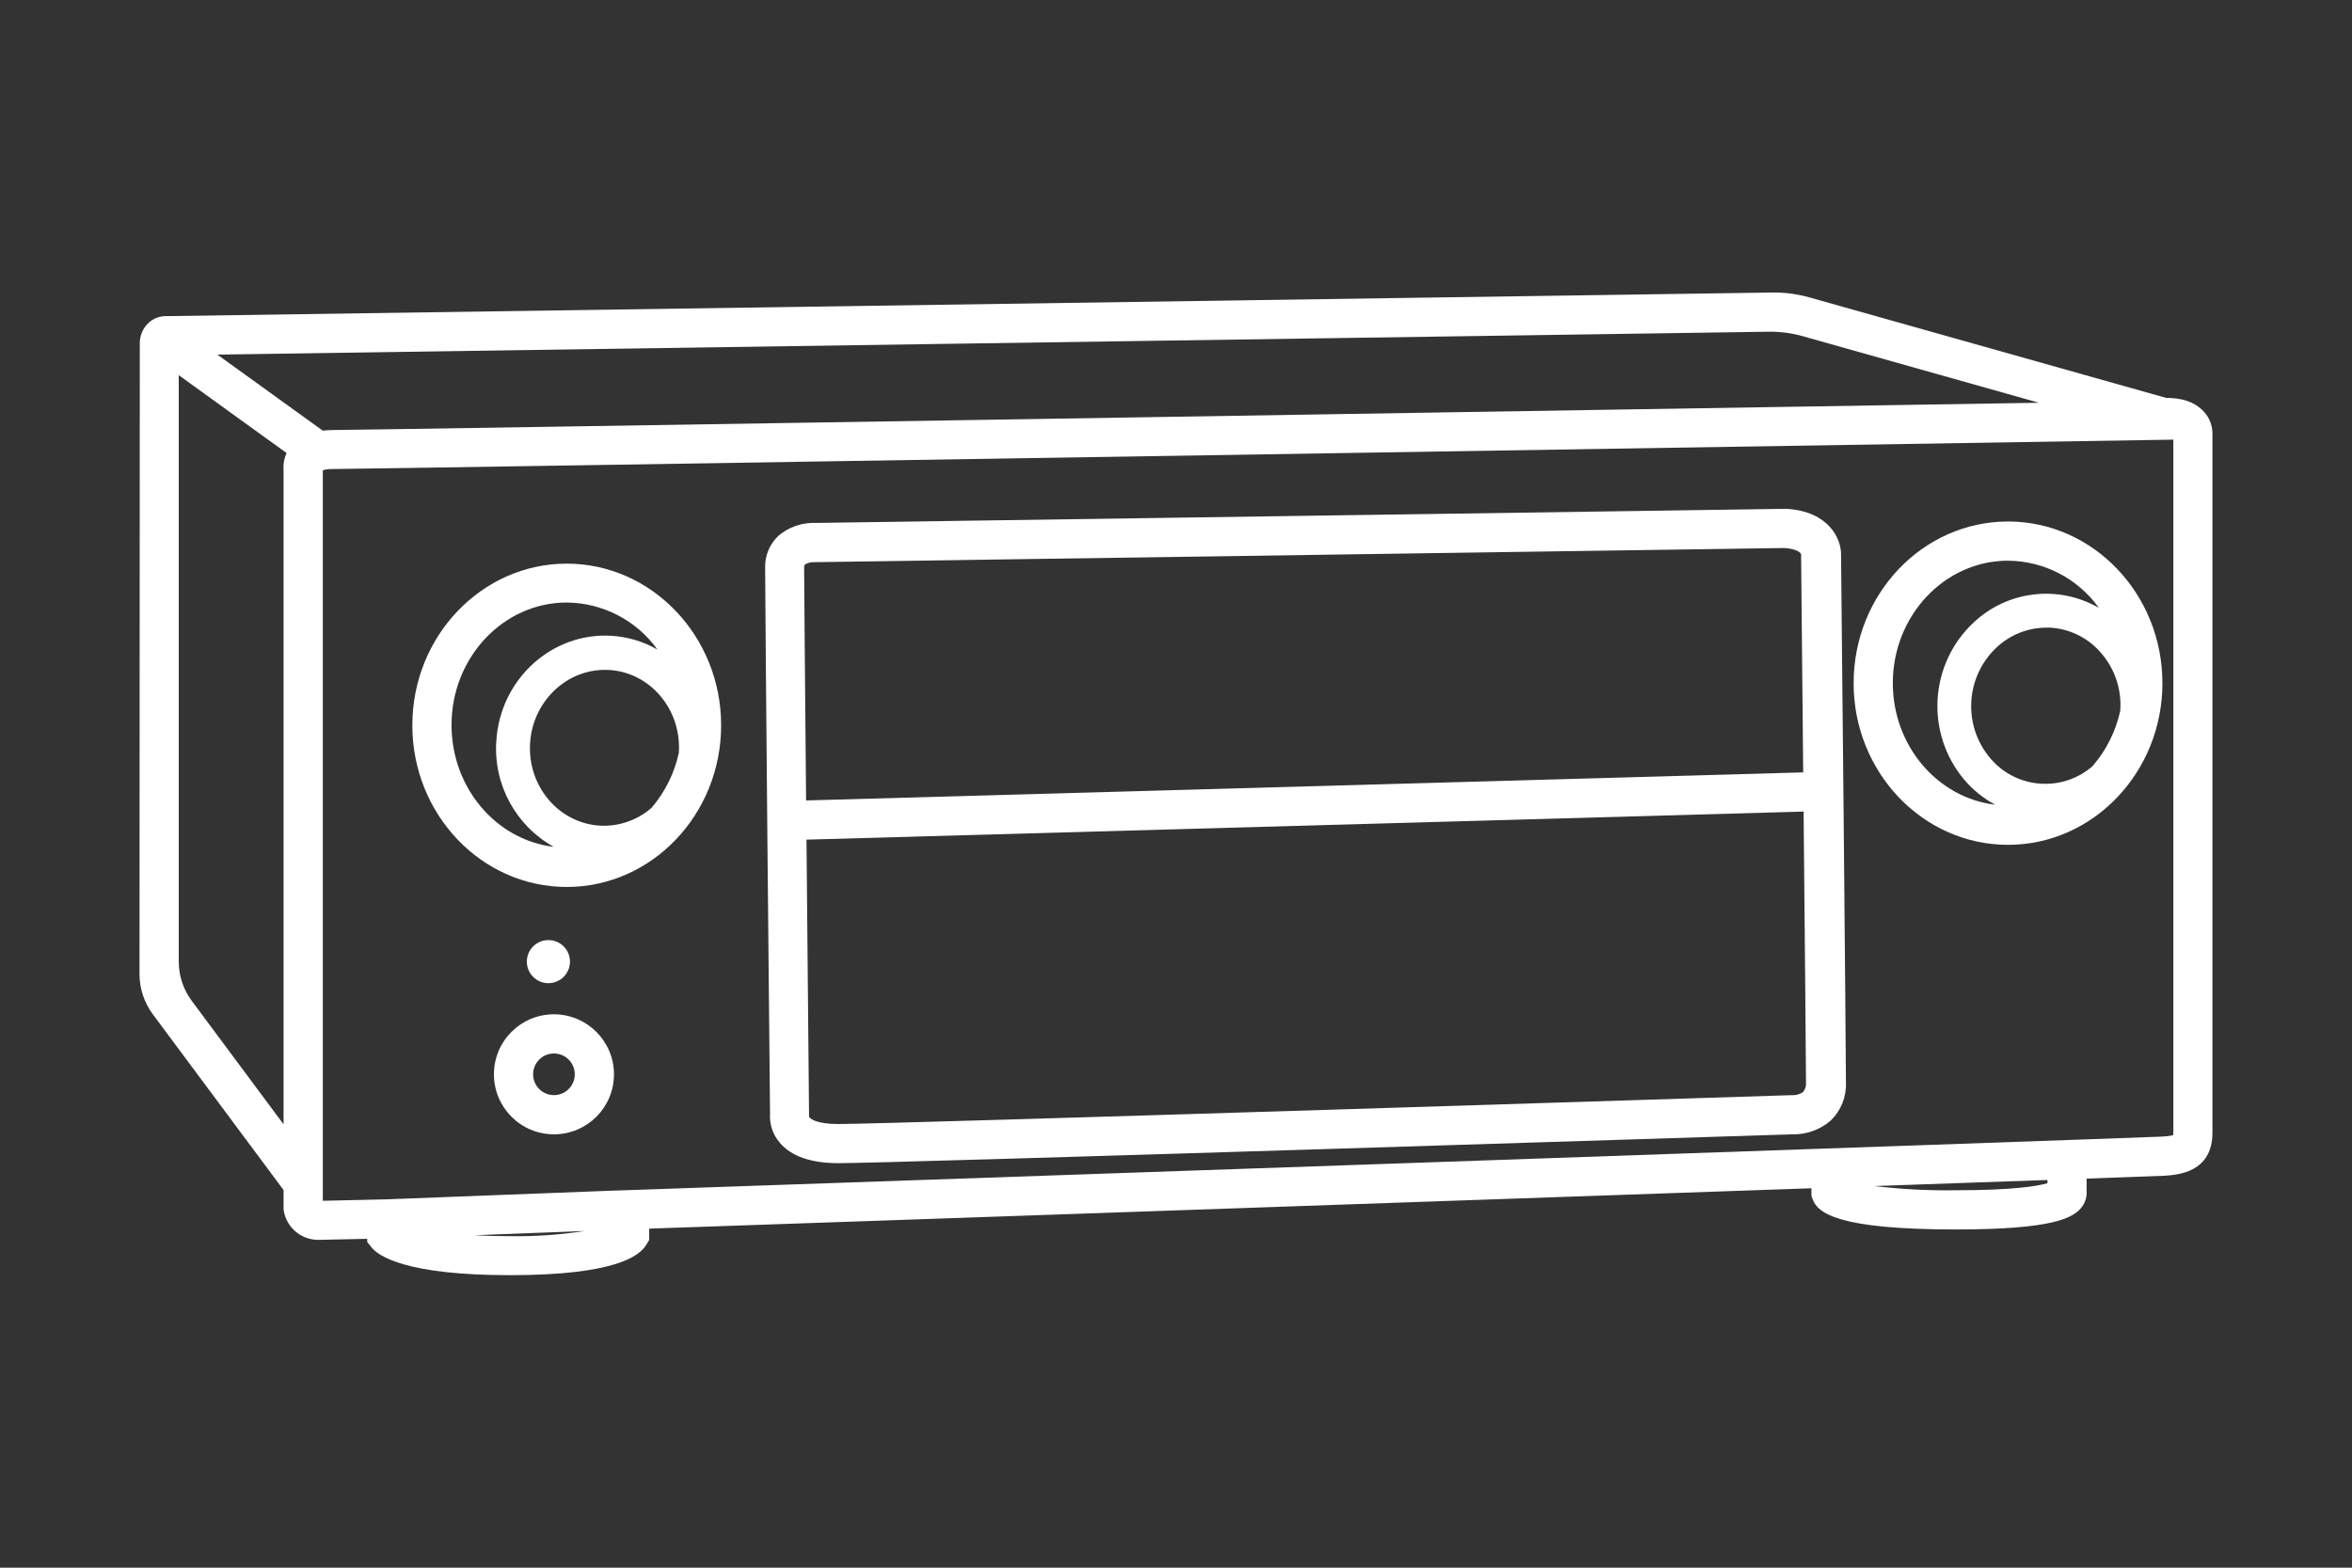
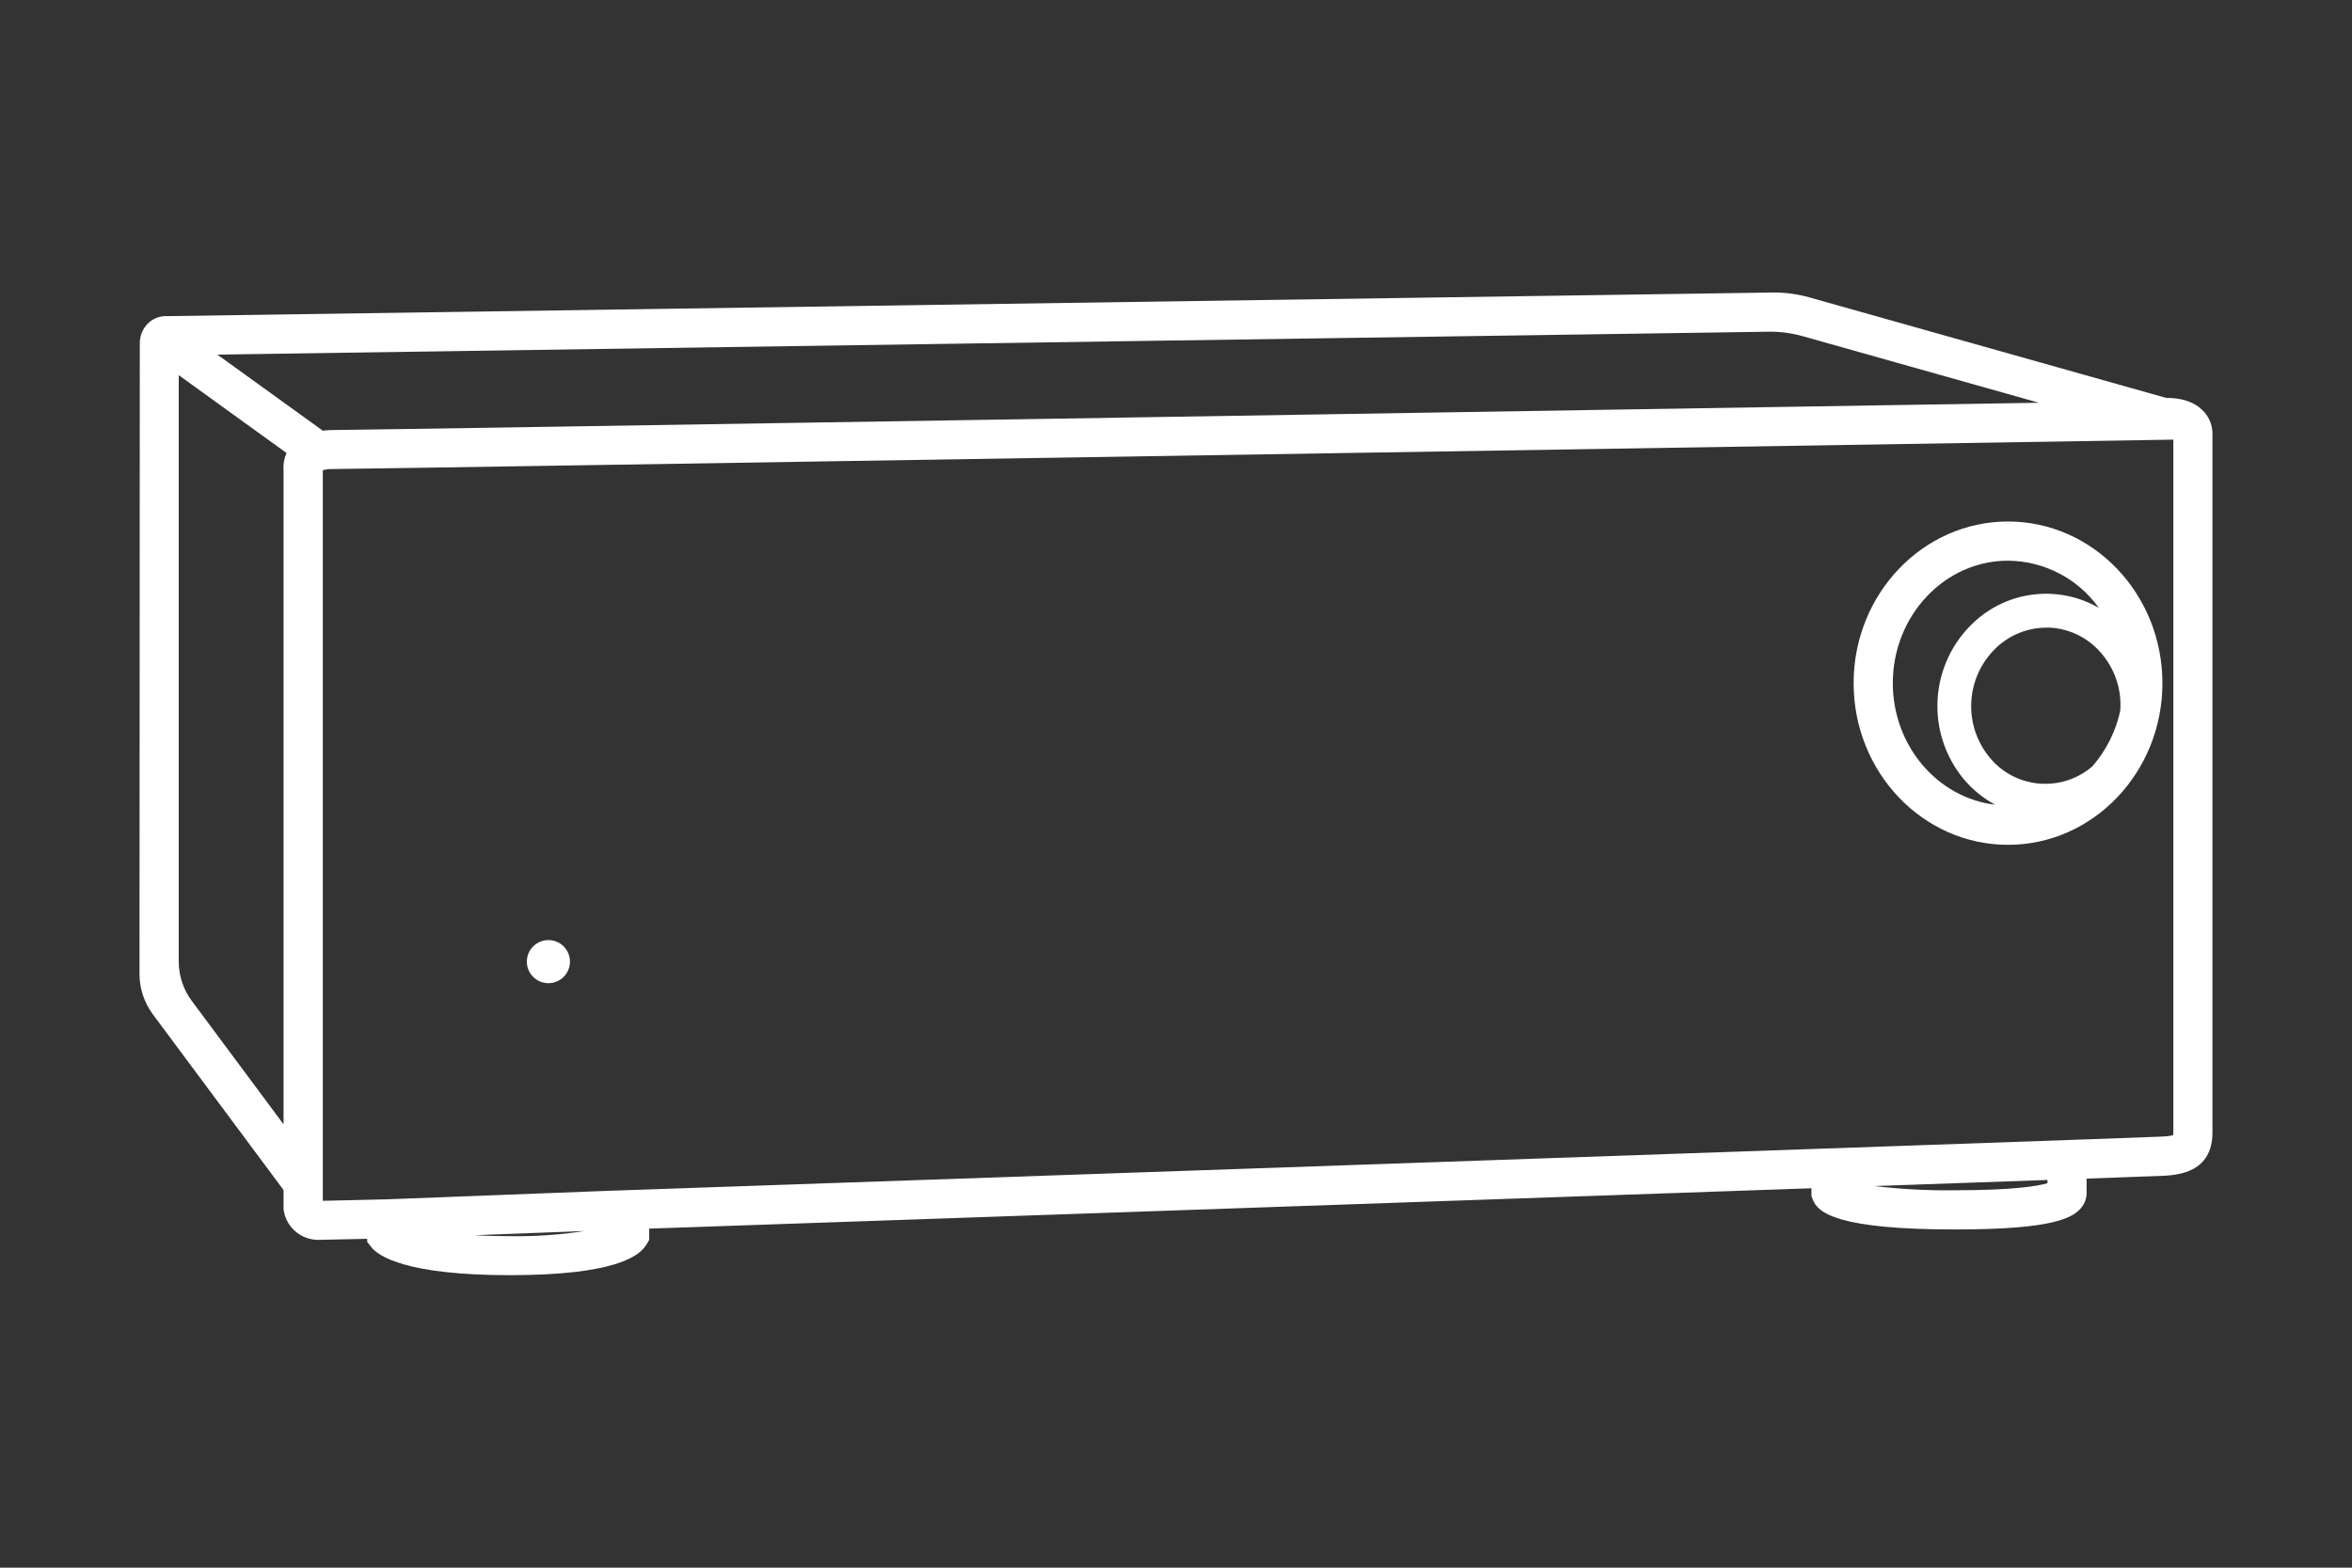
<svg xmlns="http://www.w3.org/2000/svg" id="Artwork" viewBox="0 0 480 320">
  <rect x="0" y="0" width="480" height="320" fill="#333333" stroke="none" />
  <defs>
    <style>
      .cls-1 {
        fill: #fff;
        stroke-width: 0px;
      }
    </style>
  </defs>
-   <path class="cls-1" d="M159.15,233.27c2.34,2.76,6.36,4.16,12,4.16,10.78,0,185.2-5.59,194.49-5.89,2.93.1,5.79-.91,8-2.83,2.08-2.02,3.2-4.83,3.08-7.73,0-6.95-.93-104-1-108.14-.11-2.85-2.42-8.44-11.13-8.98h-.15l-197.93,2.88c-2.81-.12-5.56.83-7.69,2.66-1.78,1.71-2.75,4.09-2.67,6.55,0,6.2.9,104.81,1,111.43-.13,2.15.59,4.27,2,5.89ZM368.04,222.86c-.64.47-1.43.72-2.23.69h-.39c-1.83.06-183.66,5.89-194.37,5.89-4.57,0-5.81-1.16-5.94-1.49v-.43c0-.51-.26-28.36-.52-56.13l203.49-5.73c.25,25.74.49,51.91.49,55.32.06.67-.14,1.35-.57,1.87h.04ZM164.26,115.24c.57-.35,1.23-.52,1.9-.49h.15l197.89-2.89c2.44.18,3.23.91,3.37,1.23.02,2.33.22,22.36.43,44.57l-203.49,5.73c-.21-23.33-.4-44.71-.4-47.43,0-.14,0-.59.15-.72Z" />
  <path class="cls-1" d="M449.39,83.64c-1.71-1.64-4.19-2.43-7.32-2.42l-72.83-20.52c-2.47-.69-5.02-1.03-7.58-.99l-327.57,4.82c-1.36-.06-2.69.41-3.71,1.31-1.23,1.12-1.9,2.72-1.85,4.38,0,1.67-.05,105.33-.06,128.57,0,2.98.96,5.88,2.74,8.28l26.66,35.84v4l.06.33c.63,3.46,3.7,5.94,7.21,5.84l9.8-.21v.63l.85,1.08c1.35,1.72,6.81,5.71,28.26,5.71s26.44-3.89,27.85-6.2l.59-1v-2.3c25-.86,153.86-5.32,237.19-8.24v1.54l.23.65c1,2.9,5.26,6.22,29.15,6.22,19.9,0,24.22-2.29,25.93-4.76.62-.89.92-1.97.85-3.05v-2.57c9.77-.35,15.58-.57,16-.59,2.64-.19,9.68-.67,9.68-8.8V88.33c-.05-1.79-.82-3.48-2.13-4.69ZM57.87,95.99v133.51l-18.74-25.21c-1.72-2.31-2.65-5.12-2.65-8.01v-119.7l22,15.89c-.5,1.1-.71,2.31-.61,3.51ZM44.35,72.38l316.57-4.67c2.36-.03,4.7.27,6.97.91l48.21,13.59c-87.65,1.43-342.7,5.57-348.17,5.57-.69,0-1.37.04-2.05.13l-21.53-15.53ZM104.06,252.33c-2.73,0-5.13-.07-7.26-.19l22.5-.86c-5.04.78-10.14,1.13-15.24,1.05ZM417.85,241.52c-1.92.56-6.84,1.44-18.78,1.44-5.53.08-11.05-.21-16.54-.86l35.32-1.24v.66ZM443.54,231.19c0,.18-.02.36-.05.54-.71.15-1.44.24-2.17.27-4.3.25-309.87,10.82-313,10.93l-3.86.13-45.46,1.75-13.12.3V95.99c.67-.19,1.36-.28,2.06-.25,6.46,0,343.9-5.5,375.6-6v141.45Z" />
-   <path class="cls-1" d="M113.05,207.04c-6.77,0-12.25,5.48-12.25,12.25s5.48,12.25,12.25,12.25,12.25-5.48,12.25-12.25c0-6.76-5.49-12.24-12.25-12.25ZM113.05,223.54c-2.35,0-4.25-1.9-4.25-4.25s1.9-4.25,4.25-4.25,4.25,1.9,4.25,4.25-1.9,4.25-4.25,4.25Z" />
-   <path class="cls-1" d="M115.66,181.05c17.37,0,31.51-14.8,31.51-33s-14.17-33-31.51-33-31.51,14.79-31.51,33,14.14,33,31.51,33ZM138.54,153.59v.07c-.89,4.13-2.8,7.98-5.54,11.2-2.92,2.58-6.73,3.89-10.62,3.67-8.37-.52-14.74-8.07-14.2-16.83.54-8.76,7.81-15.45,16.17-14.94s14.74,8.07,14.19,16.83ZM115.66,122.99c7.35.06,14.23,3.63,18.51,9.6-2.86-1.65-6.07-2.61-9.36-2.81-12.18-.75-22.73,8.86-23.52,21.43-.63,8.88,3.94,17.32,11.71,21.65-11.7-1.4-20.85-12-20.85-24.87,0-13.77,10.55-25,23.51-25Z" />
  <path class="cls-1" d="M409.8,172.45c17.37,0,31.51-14.8,31.51-33s-14.13-33-31.51-33-31.51,14.79-31.51,33,14.14,33,31.51,33ZM432.71,144.99s0,.05,0,.07c-.9,4.17-2.83,8.04-5.61,11.27v.02c-6.1,5.35-15.38,4.74-20.73-1.35-.09-.1-.18-.21-.27-.32-5.59-6.7-4.98-16.6,1.4-22.56,2.73-2.55,6.32-3.98,10.06-4h.92c4.04.26,7.8,2.16,10.4,5.27,2.75,3.22,4.12,7.38,3.83,11.6ZM409.8,114.45c7.36.06,14.25,3.63,18.53,9.62-8.21-4.72-18.54-3.54-25.47,2.92-9.13,8.47-10.01,22.62-2,32.16,1.77,2.08,3.91,3.81,6.31,5.11-11.73-1.4-20.88-12-20.88-24.82,0-13.76,10.55-24.99,23.51-24.99Z" />
  <path class="cls-1" d="M116.32,196.29c0-2.43-1.97-4.4-4.4-4.4s-4.4,1.97-4.4,4.4,1.97,4.4,4.4,4.4,4.4-1.97,4.4-4.4Z" />
</svg>